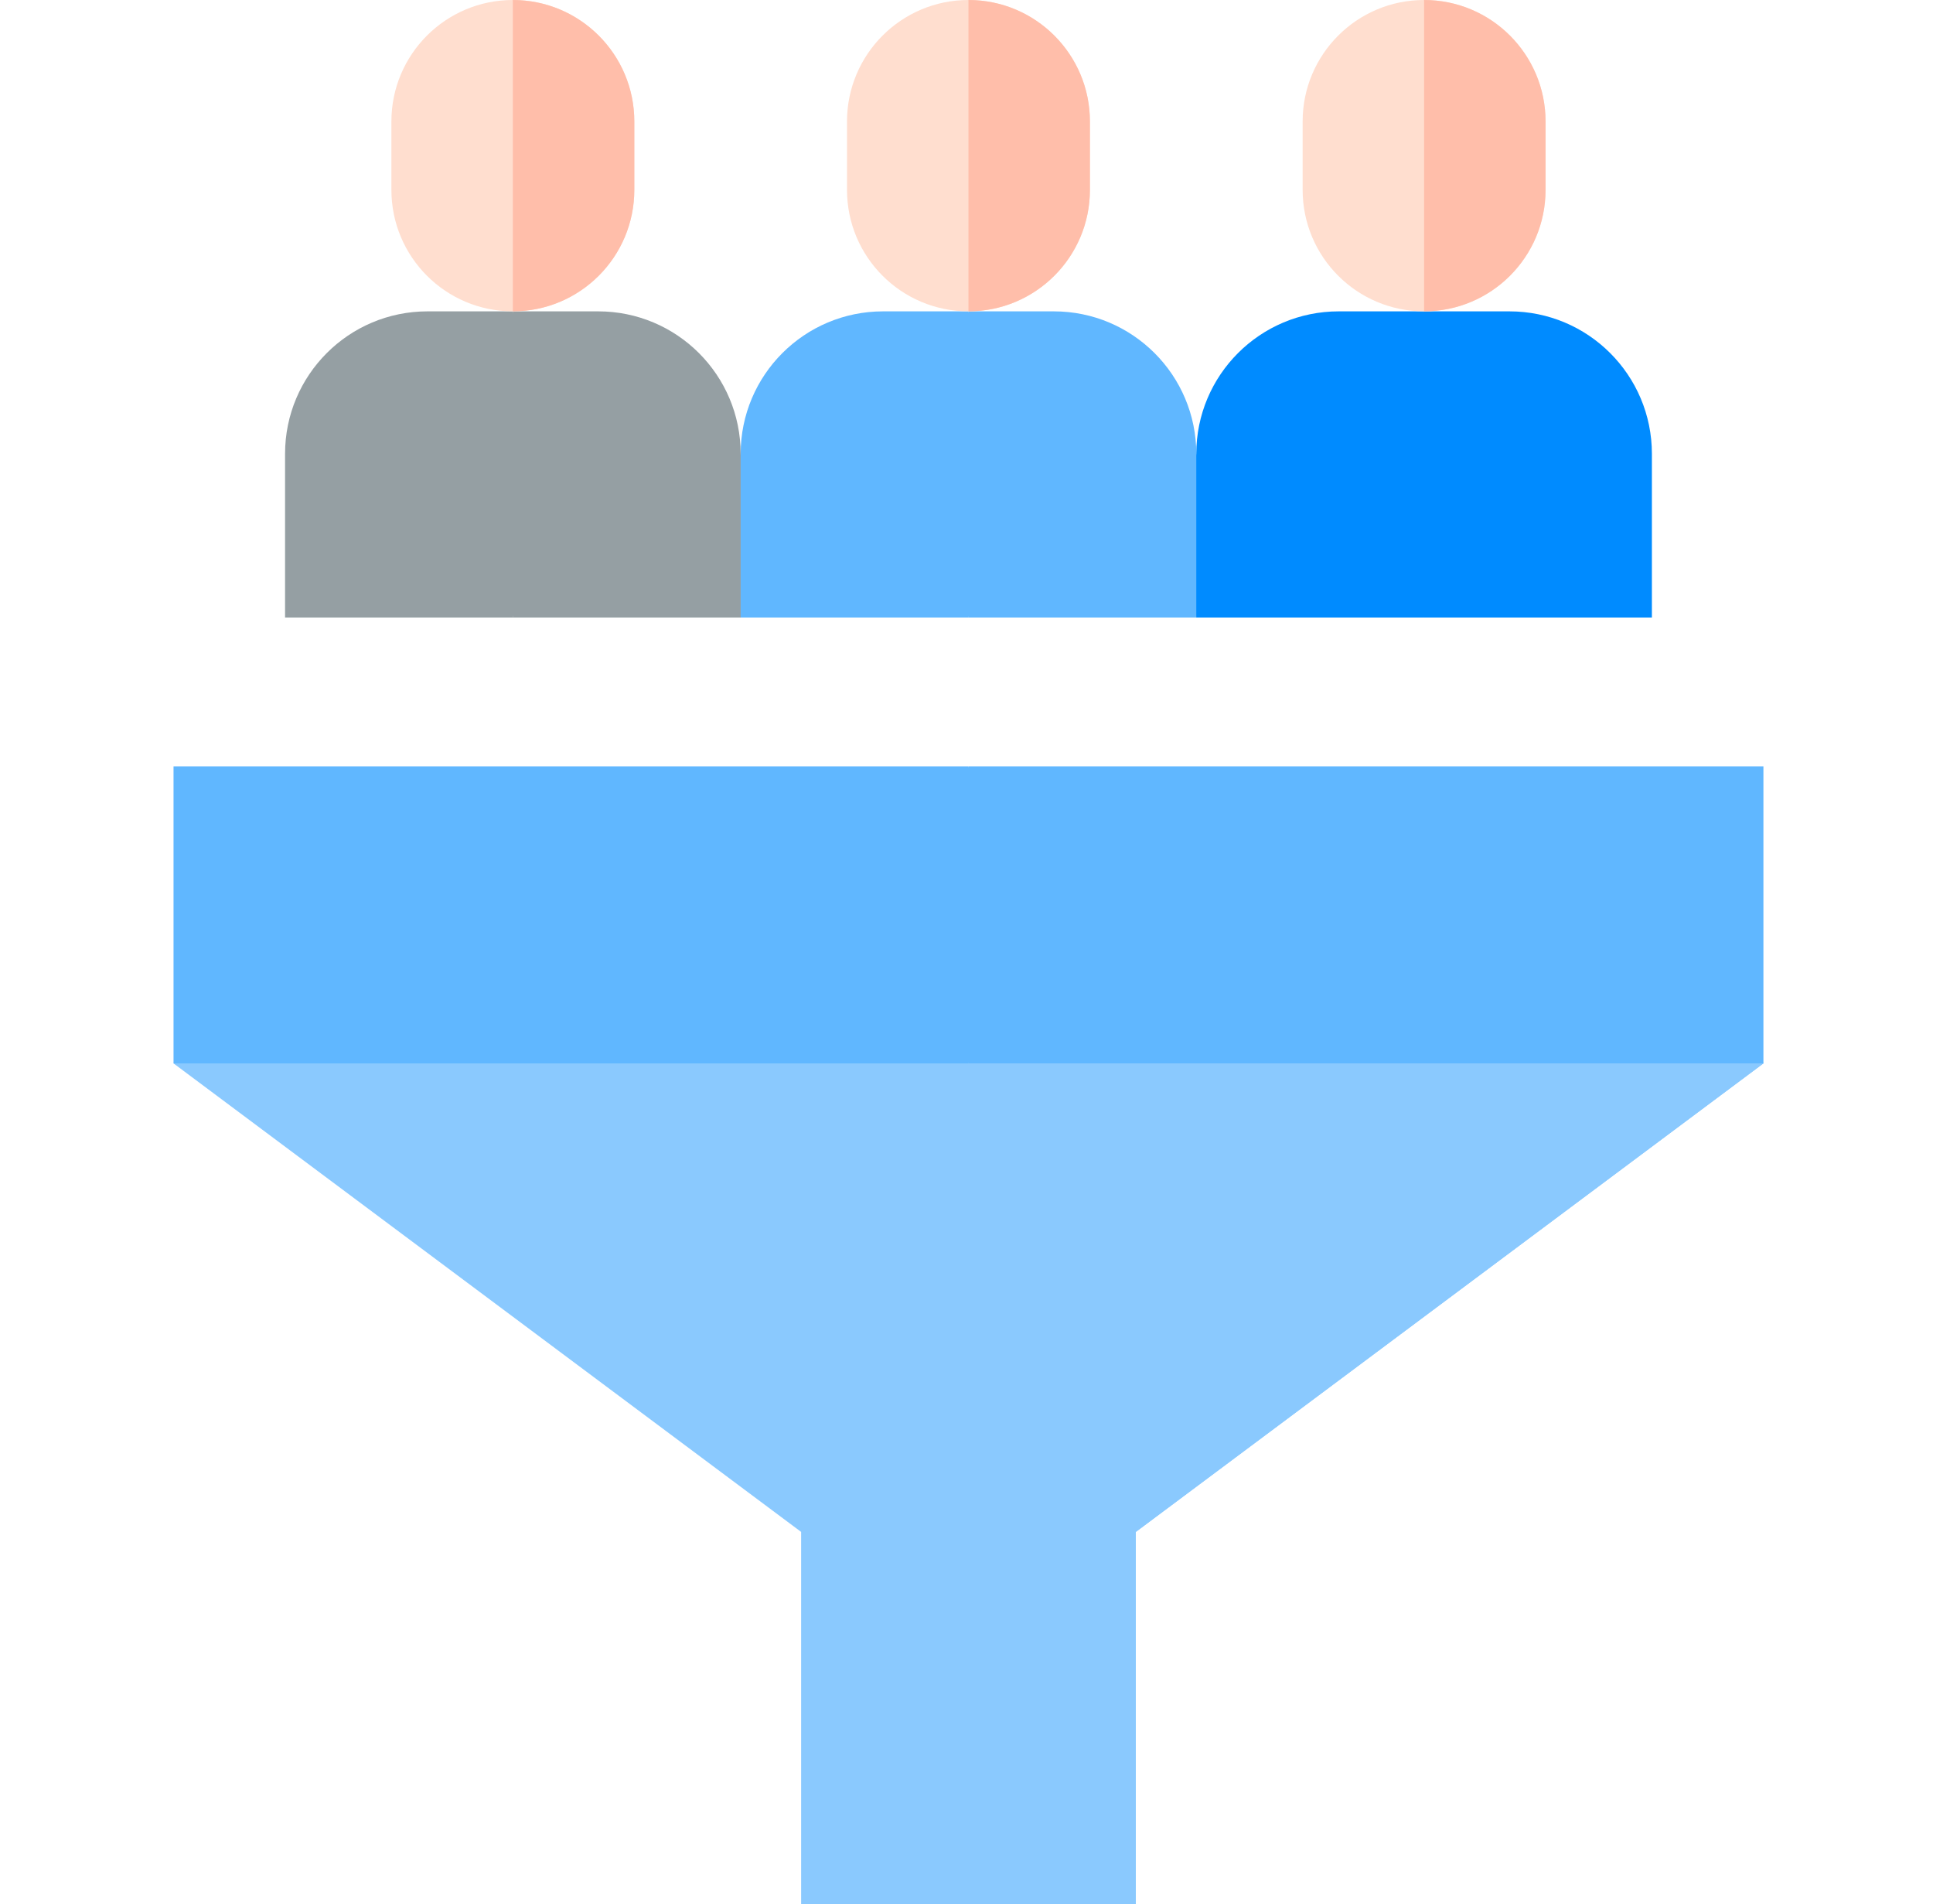
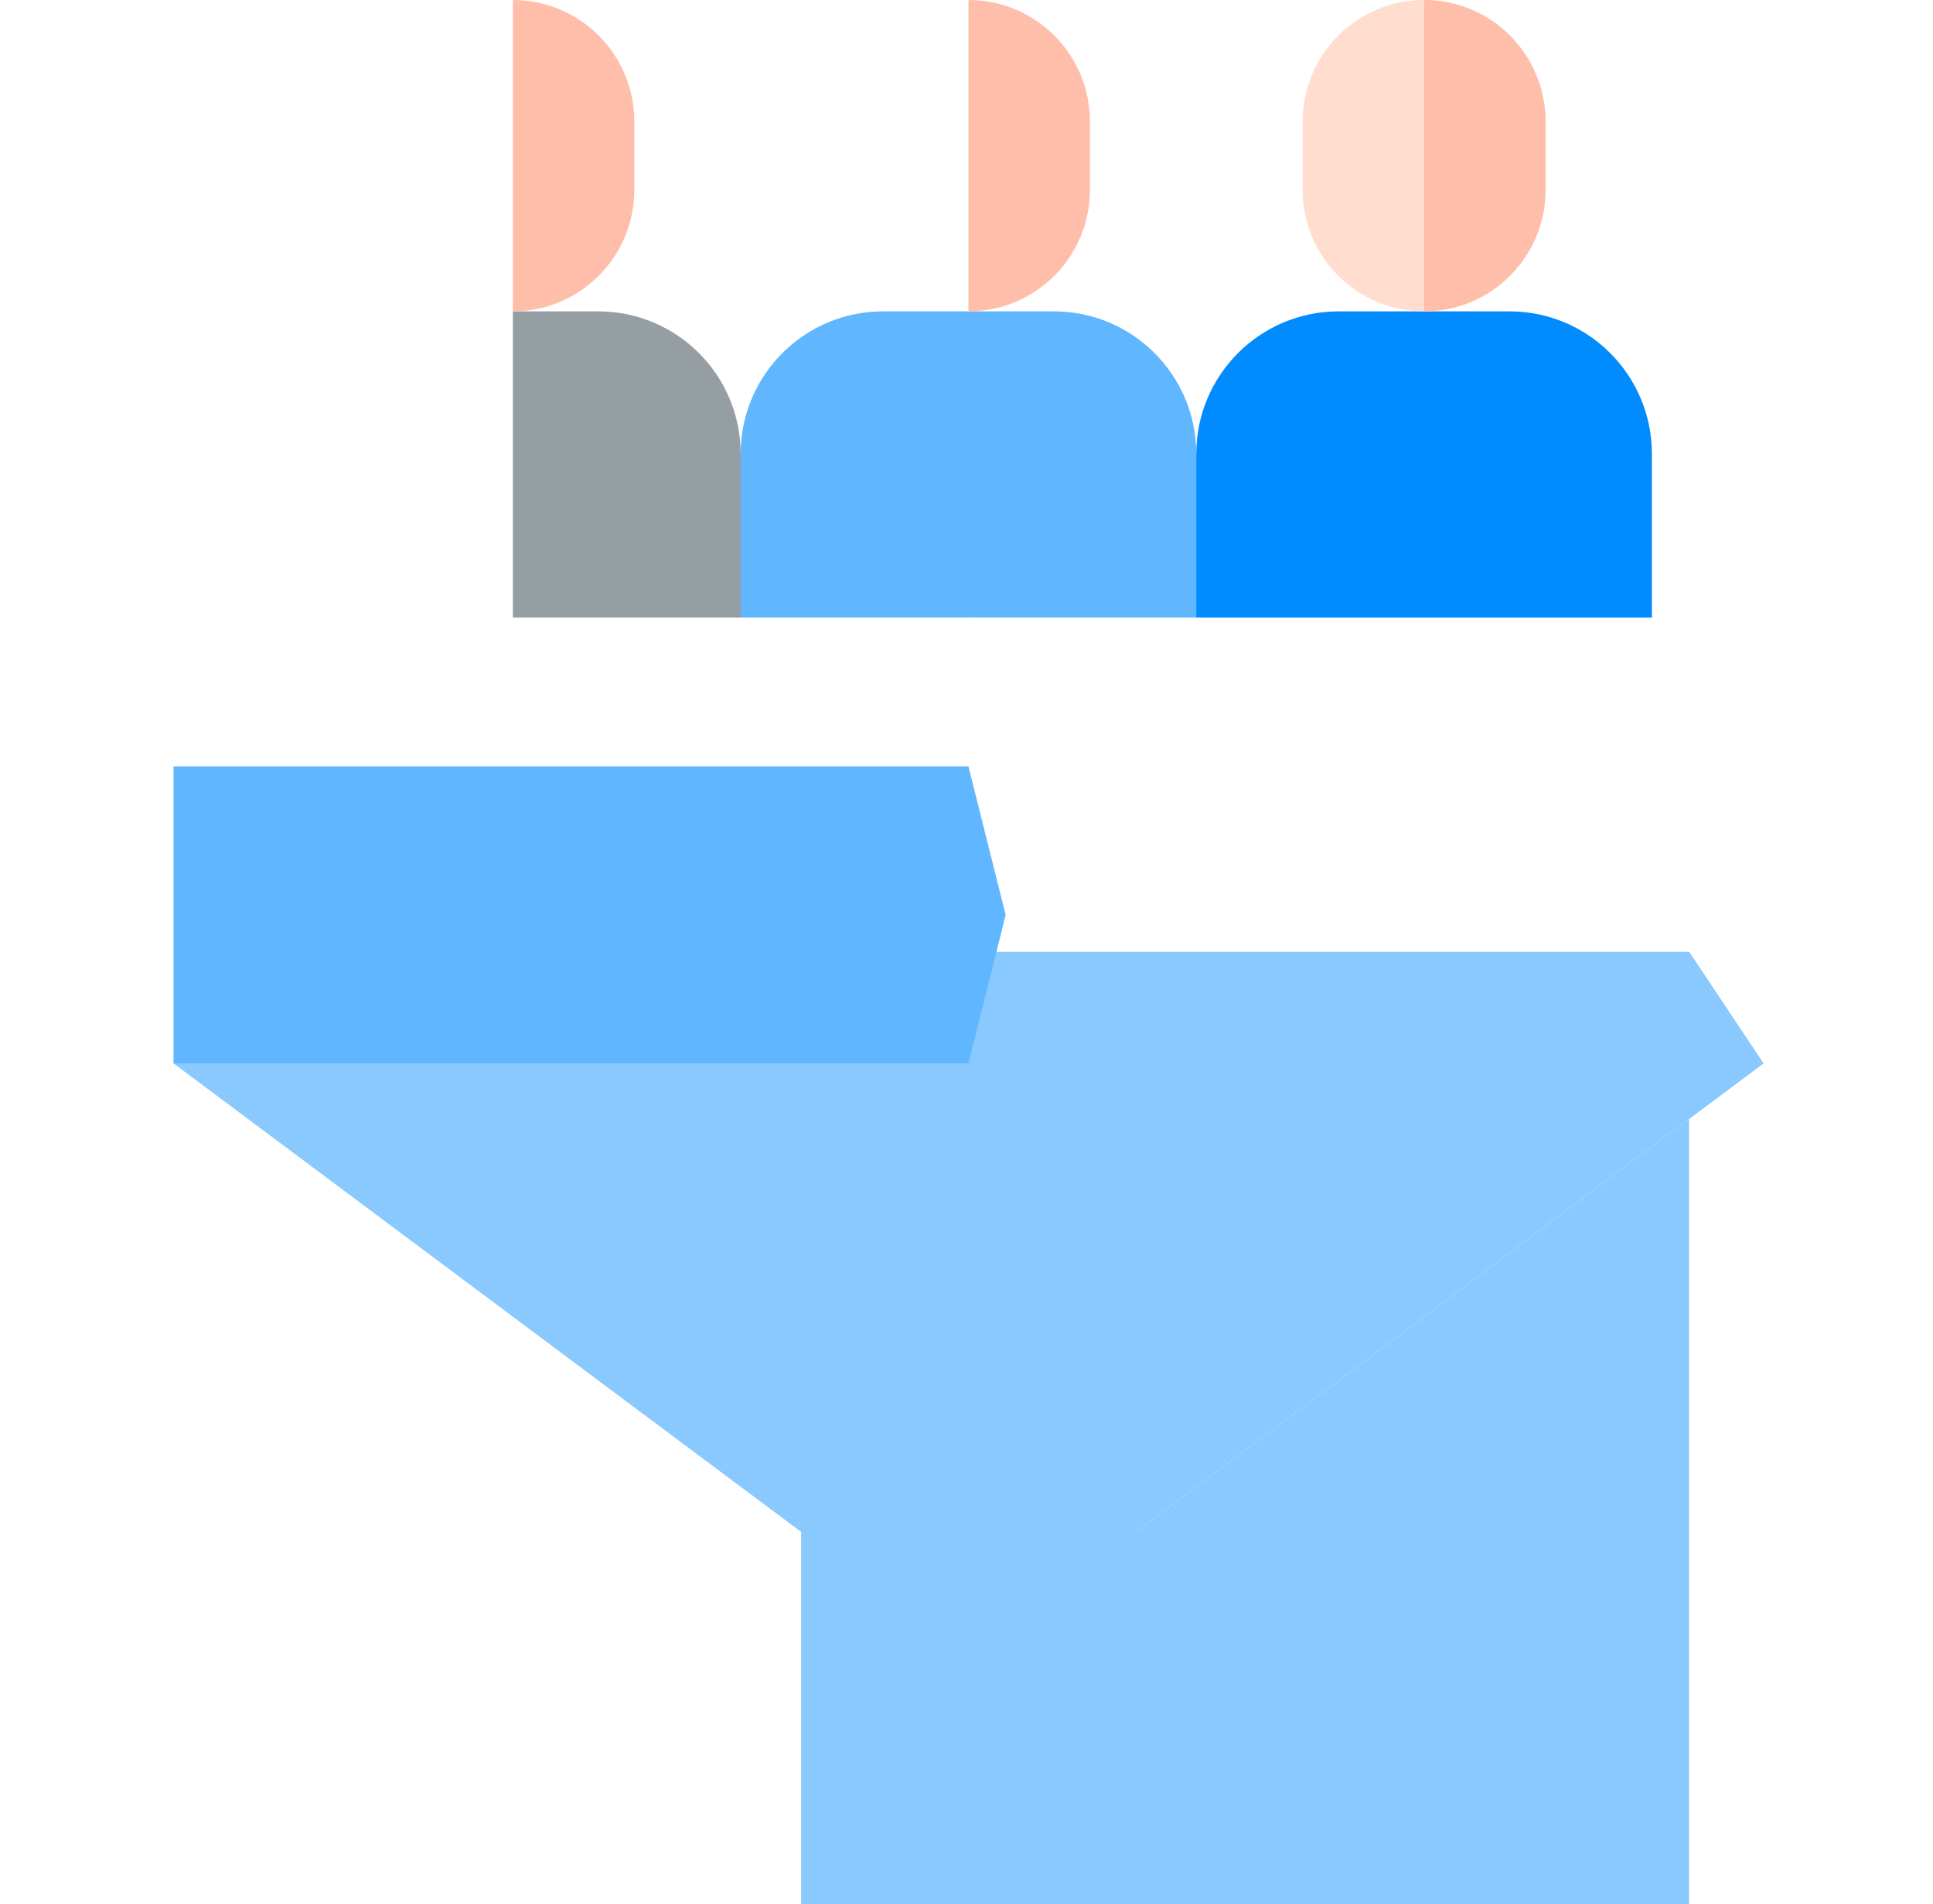
<svg xmlns="http://www.w3.org/2000/svg" width="66" height="65" viewBox="0 0 66 65" fill="none">
  <path d="M8.464 32.492L5.925 36.301L27.354 52.295V65.001H38.781V52.295L60.21 36.301L57.671 32.492H8.464Z" fill="#8AC9FE" />
-   <path d="M57.671 32.492H33.067V65.001H38.781V52.295L60.21 36.301L57.671 32.492Z" fill="#8AC9FE" />
+   <path d="M57.671 32.492V65.001H38.781V52.295L60.21 36.301L57.671 32.492Z" fill="#8AC9FE" />
  <path d="M30.152 10.629C27.466 10.629 25.289 12.806 25.289 15.492L24.02 18.543L25.289 21.082H33.067L34.337 16.378L33.067 10.629H30.152Z" fill="#60B7FF" />
  <path d="M42.115 18.543L40.846 15.492C40.846 12.806 38.668 10.629 35.982 10.629H33.067V21.082H40.846L42.115 18.543Z" fill="#60B7FF" />
  <path d="M45.709 10.629C43.023 10.629 40.846 12.806 40.846 15.492V21.082H48.624L49.894 15.856L48.624 10.629L45.709 10.629Z" fill="#008BFF" />
  <path d="M56.402 15.492C56.402 12.806 54.225 10.629 51.539 10.629H48.624V21.082H56.402V15.492H56.402Z" fill="#008BFF" />
-   <path d="M14.596 10.629C11.91 10.629 9.733 12.806 9.733 15.492V21.082H17.511L18.78 15.856L17.511 10.629L14.596 10.629Z" fill="#959FA3" />
  <path d="M20.426 10.629H17.511V21.082H25.289V15.492C25.289 12.806 23.112 10.629 20.426 10.629Z" fill="#959FA3" />
-   <path d="M33.067 0C30.777 0 28.92 1.857 28.92 4.147V6.481C28.92 8.772 30.777 10.628 33.067 10.628C35.358 10.628 37.214 8.772 37.214 6.481V4.147C37.214 1.857 35.358 0 33.067 0Z" fill="#FFDECF" />
  <path d="M48.624 0C46.334 0 44.477 1.857 44.477 4.147V6.481C44.477 8.772 46.334 10.628 48.624 10.628C50.914 10.628 52.771 8.772 52.771 6.481V4.147C52.771 1.857 50.914 0 48.624 0Z" fill="#FFDECF" />
  <path d="M48.624 0V10.628C50.914 10.628 52.771 8.772 52.771 6.481V4.147C52.771 1.857 50.914 0 48.624 0Z" fill="#FFBEAA" />
-   <path d="M17.511 0C15.22 0 13.364 1.857 13.364 4.147V6.481C13.364 8.772 15.22 10.628 17.511 10.628C19.801 10.628 21.658 8.772 21.658 6.481V4.147C21.658 1.857 19.801 0 17.511 0Z" fill="#FFDECF" />
  <path d="M17.511 0V10.628C19.801 10.628 21.658 8.772 21.658 6.481V4.147C21.658 1.857 19.801 0 17.511 0Z" fill="#FFBEAA" />
  <path d="M5.925 26.164V36.301H33.067L34.337 31.233L33.067 26.164H5.925Z" fill="#60B7FF" />
-   <path d="M33.067 26.164H60.21V36.301H33.067V26.164Z" fill="#60B7FF" />
  <path d="M37.214 6.481V4.147C37.214 1.857 35.358 0 33.067 0V10.628C35.358 10.628 37.214 8.772 37.214 6.481Z" fill="#FFBEAA" />
</svg>